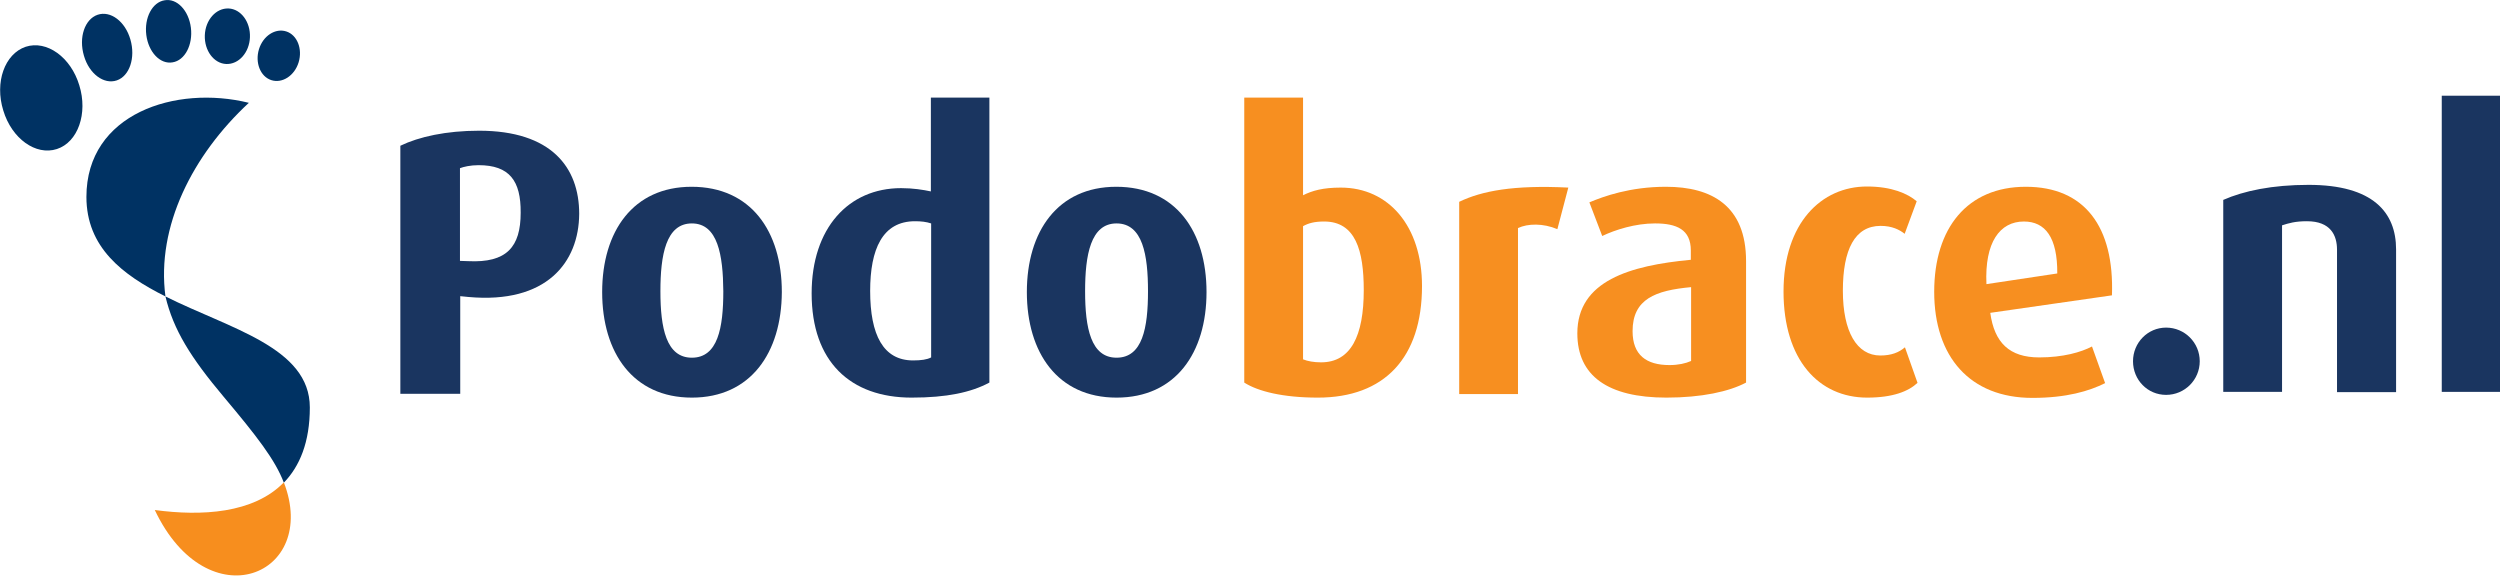
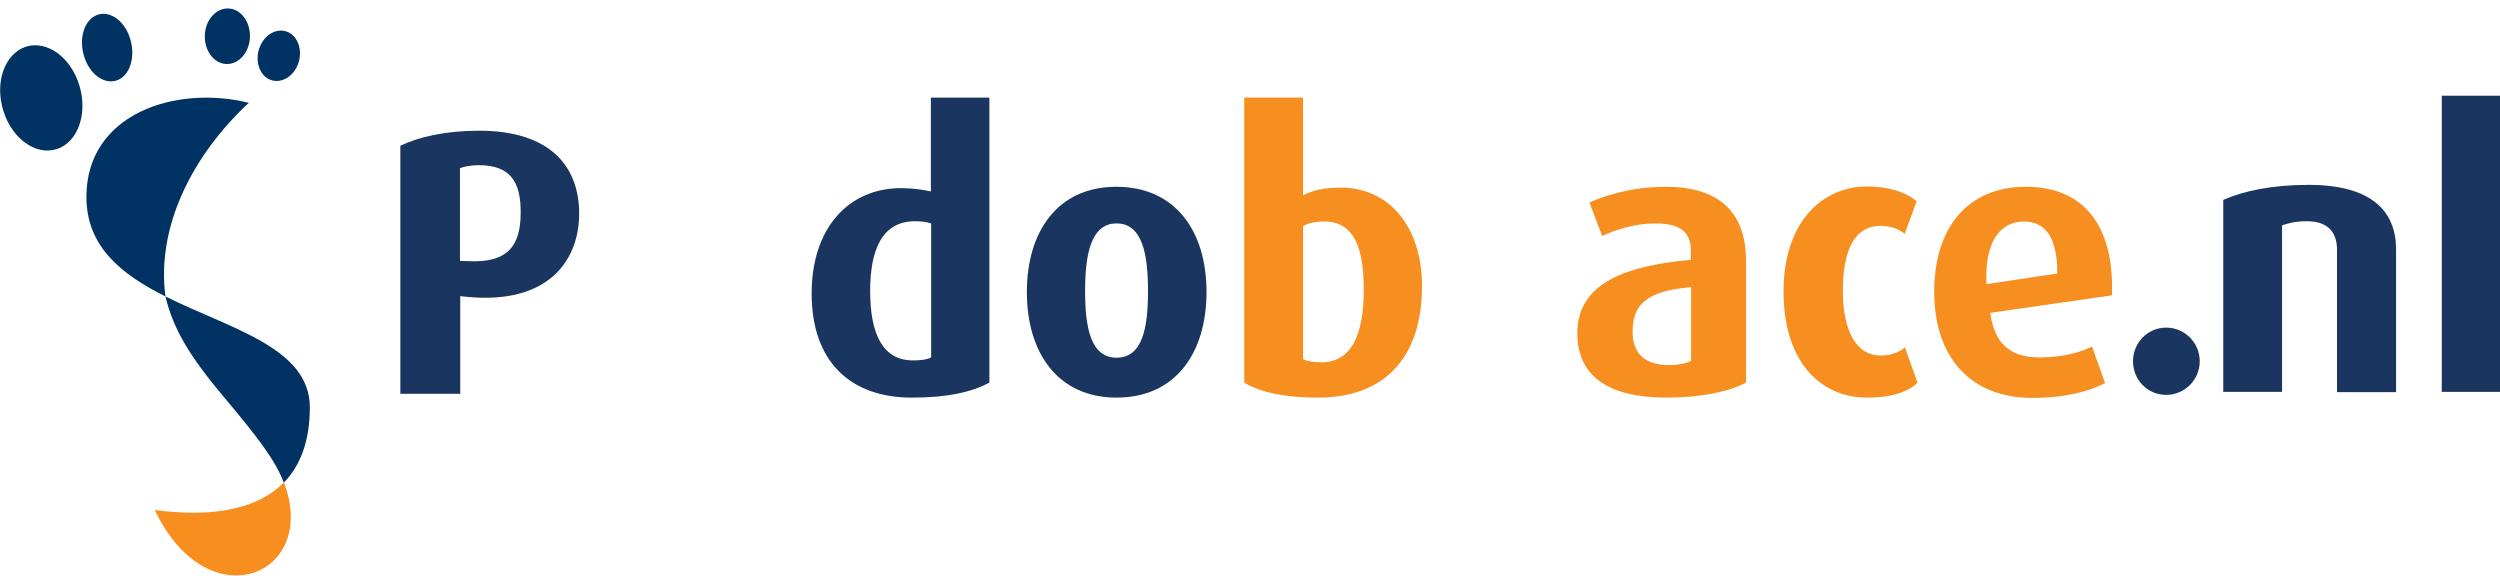
<svg xmlns="http://www.w3.org/2000/svg" enable-background="new 0 0 914.2 210.5" version="1.1" viewBox="0 0 914.2 210.5">
  <path d="m56.6 186.5c19.4 40.9 60.3 23.9 47.2-10.1-11.1 11.4-30.1 12.4-47.2 10.1z" fill="#F78E1E" />
  <g fill="#003263">
    <path d="M91,37.6C64.3,31,31.6,41.5,31.6,72c0,18.4,13.1,28.5,28.9,36.4C57.1,82.8,70.5,56.6,91,37.6z" />
    <path d="m113.3 149c0-22-29.3-28.8-52.8-40.6 2.9 12.2 9.2 22.3 21.3 36.7s18.8 23 22 31.4c5.8-6 9.5-14.8 9.5-27.5z" />
  </g>
  <path d="m29 31.2c3.2 10.3-0.5 20.8-8.2 23.3s-16.5-3.8-19.6-14.1c-3.2-10.3 0.5-20.7 8.2-23.3 7.7-2.5 16.5 3.8 19.6 14.1z" fill="#003263" />
  <path d="m47.7 14.5c1.9 6.6-0.3 13.3-5 14.9s-10.1-2.4-12-9c-2-6.7 0.3-13.4 5-15s10.1 2.4 12 9.1z" fill="#003263" />
-   <path d="m69.8 10.1c0.8 6.3-2.2 12-6.7 12.7-4.5 0.8-8.8-3.7-9.6-10s2.2-12 6.7-12.7c4.5-0.8 8.8 3.7 9.6 10z" fill="#003263" />
  <path d="m91.4 13.6c-0.2 5.6-4.1 10-8.7 9.8-4.5-0.2-8-4.9-7.8-10.5s4.1-10 8.7-9.8c4.5 0.2 8 4.9 7.8 10.5z" fill="#003263" />
  <path d="m109.2 22.8c-1.5 4.9-6 7.8-10 6.5s-6-6.4-4.5-11.3 6-7.8 10-6.5 6 6.4 4.5 11.3z" fill="#003263" />
  <g display="none" fill="#003263">
    <path d="m325.4 268l-1.3-14.5h-18.1l-7.4 14.5h-9.9l30.2-56.2h10l6.9 56.2h-10.4zm-3.2-40.3c-0.3-3.8-0.2-6.8-0.2-6.8h-0.2s-0.9 2.9-2.9 6.8l-10.1 19.8h15l-1.6-19.8z" display="inline" />
    <path d="M352.3,268h-9.9l13.3-64.2h9.9L352.3,268z" display="inline" />
    <path d="m391 230.2h-7.2l-5.3 25.9c-0.2 0.7-0.2 1.5-0.2 2 0 2.2 1 3.7 3.7 3.7 0.9 0 2-0.2 2.6-0.5l-1.3 6.2c-1 0.5-3.1 1-5.3 1-7 0-9.8-4.1-9.8-9.1 0-1.1 0.1-2.1 0.3-3.2l5.4-26.1h-4.9l1.3-6.3h4.9l2-9.7 10.6-2.8-2.6 12.5h7.2l-1.4 6.4z" display="inline" />
    <path d="m401.9 268h-10l9.2-44.1h10l-9.2 44.1zm5.7-51.5c-2.7 0-4.6-1.8-4.6-4.1 0-3.1 3.2-6 6.6-6 2.7 0 4.6 1.9 4.6 4.1 0 3.1-3.2 6-6.6 6z" display="inline" />
    <path d="m424.3 263.6c-2.7 12.8-11.5 20.9-23.8 22.5l1.4-6.9c6-1.9 10.6-6.9 12.2-14.5l8.4-40.8h10l-8.2 39.7zm4.8-47.1c-2.7 0-4.6-1.8-4.6-4.1 0-3.1 3.2-6 6.6-6 2.7 0 4.5 1.9 4.5 4.1 0 3.1-3.1 6-6.5 6z" display="inline" />
    <path d="m469.2 265.6c-3.4 1.7-8.7 3.2-15.7 3.2-10.5 0-17-5.9-17-16.2 0-6.8 2.6-14.9 6.6-20.2 4.4-5.9 10.7-9.1 18.1-9.1 2.5 0 5.1 0.4 6.6 0.9l4.2-20.4h9.9l-12.7 61.8zm-6.8-36.6c-5.2 0-9 2.8-11.6 7.1-2.7 4.4-4.4 11.4-4.4 16.6 0 6 2.5 9.7 8.3 9.7 2.3 0 4.3-0.4 5.5-1.1l6.6-31.8c-1.3-0.3-2.8-0.5-4.4-0.5z" display="inline" />
    <path d="m536.8 265.6c-3.4 1.7-8.7 3.2-15.7 3.2-10.5 0-17-5.9-17-16.2 0-6.8 2.6-14.9 6.6-20.2 4.4-5.9 10.7-9.1 18.1-9.1 2.5 0 5.1 0.4 6.6 0.9l4.2-20.4h9.9l-12.7 61.8zm-6.8-36.6c-5.2 0-9 2.8-11.6 7.1-2.7 4.4-4.4 11.4-4.4 16.6 0 6 2.5 9.7 8.3 9.7 2.3 0 4.3-0.4 5.5-1.1l6.6-31.8c-1.4-0.3-2.9-0.5-4.4-0.5z" display="inline" />
    <path d="m586.7 245.7l-27.7 3.8c-0.7 6.7 1.3 12.3 9.3 12.3 4.7 0 9.2-1.5 11.6-2.7l1.1 6.4c-3.4 1.7-8.7 3.2-14.8 3.2-10.3 0-16.8-5.6-16.8-16.3 0-6.5 2.4-14.3 6-19.6 4.3-6.1 10.5-9.7 17.8-9.7 9 0 14.4 5.2 14.4 14.8 0.1 2.4-0.2 5-0.9 7.8zm-14.5-16.5c-4 0-7.7 2.5-10.2 7.3-1.1 2.2-2.1 4.9-2.8 8.1l19-2.8c0.4-1.8 0.6-3.5 0.6-5 0-5.2-2.4-7.6-6.6-7.6z" display="inline" />
    <path d="m624.6 263.6c-2.7 12.8-11.5 20.9-23.8 22.5l1.4-6.9c6-1.9 10.6-6.9 12.2-14.5l8.4-40.8h10l-8.2 39.7zm4.8-47.1c-2.7 0-4.6-1.8-4.6-4.1 0-3.1 3.2-6 6.6-6 2.7 0 4.5 1.9 4.5 4.1 0.1 3.1-3 6-6.5 6z" display="inline" />
    <path d="m669.1 265.6c-3.7 1.9-10 3.2-17.1 3.2-10.2 0-15-3.8-15-10.9 0-1.2 0.2-2.7 0.5-4.2l6.2-29.8h10l-6.4 30.4c-0.2 0.9-0.2 1.7-0.2 2.5 0 2.9 1.4 5.1 6.2 5.1 2.8 0 5.1-0.4 6.8-1.1l7.7-36.9h9.9l-8.6 41.7z" display="inline" />
    <path d="m689.5 268h-10l9.2-44.1h10l-9.2 44.1zm5.8-51.5c-2.7 0-4.6-1.8-4.6-4.1 0-3.1 3.2-6 6.6-6 2.7 0 4.6 1.9 4.6 4.1 0 3.1-3.2 6-6.6 6z" display="inline" />
-     <path d="m729.5 231.7c-1.3-1.1-3.9-2-6.7-2-4.3 0-7.7 3.3-7.7 7.1 0 7.1 13.4 5.4 13.4 15.9 0 8.3-6.7 16.1-18.8 16.1-4.7 0-9.2-1.4-11.6-3.2l3.8-6.1c1.4 1.1 4.3 2.3 7.8 2.3 5 0 8.4-3.9 8.4-7.9 0-7.2-12.7-5.3-12.7-15.9 0-7.4 6.2-14.9 16.6-14.9 4.7 0 8.3 1.2 10.9 3.2l-3.4 5.4z" display="inline" />
+     <path d="m729.5 231.7c-1.3-1.1-3.9-2-6.7-2-4.3 0-7.7 3.3-7.7 7.1 0 7.1 13.4 5.4 13.4 15.9 0 8.3-6.7 16.1-18.8 16.1-4.7 0-9.2-1.4-11.6-3.2c1.4 1.1 4.3 2.3 7.8 2.3 5 0 8.4-3.9 8.4-7.9 0-7.2-12.7-5.3-12.7-15.9 0-7.4 6.2-14.9 16.6-14.9 4.7 0 8.3 1.2 10.9 3.2l-3.4 5.4z" display="inline" />
    <path d="m762 230.2h-7.2l-5.3 25.9c-0.2 0.7-0.2 1.5-0.2 2 0 2.2 1 3.7 3.7 3.7 0.9 0 2-0.2 2.6-0.5l-1.3 6.2c-1 0.5-3.1 1-5.3 1-7 0-9.8-4.1-9.8-9.1 0-1.1 0.1-2.1 0.3-3.2l5.4-26.1h-4.9l1.3-6.3h4.9l2-9.7 10.6-2.8-2.6 12.5h7.2l-1.4 6.4z" display="inline" />
    <path d="m801.8 245.7l-27.7 3.8c-0.7 6.7 1.3 12.3 9.3 12.3 4.7 0 9.2-1.5 11.6-2.7l1.1 6.4c-3.4 1.7-8.7 3.2-14.8 3.2-10.3 0-16.8-5.6-16.8-16.3 0-6.5 2.4-14.3 6-19.6 4.3-6.1 10.5-9.7 17.8-9.7 9 0 14.4 5.2 14.4 14.8 0 2.4-0.3 5-0.9 7.8zm-14.5-16.5c-4 0-7.7 2.5-10.2 7.3-1.1 2.2-2.1 4.9-2.8 8.1l19-2.8c0.4-1.8 0.6-3.5 0.6-5-0.1-5.2-2.4-7.6-6.6-7.6z" display="inline" />
-     <path d="m857.3 231.7c-1.3-1.1-3.9-2-6.7-2-4.3 0-7.7 3.3-7.7 7.1 0 7.1 13.4 5.4 13.4 15.9 0 8.3-6.7 16.1-18.8 16.1-4.7 0-9.2-1.4-11.6-3.2l3.8-6.1c1.4 1.1 4.3 2.3 7.8 2.3 5 0 8.4-3.9 8.4-7.9 0-7.2-12.7-5.3-12.7-15.9 0-7.4 6.2-14.9 16.6-14.9 4.7 0 8.3 1.2 10.9 3.2l-3.4 5.4z" display="inline" />
    <path d="m889.7 230.2h-7.2l-5.3 25.9c-0.2 0.7-0.2 1.5-0.2 2 0 2.2 1 3.7 3.7 3.7 0.9 0 2-0.2 2.6-0.5l-1.3 6.2c-1 0.5-3.1 1-5.3 1-7 0-9.8-4.1-9.8-9.1 0-1.1 0.1-2.1 0.3-3.2l5.4-26.1h-4.9l1.3-6.3h4.9l2-9.7 10.6-2.8-2.6 12.5h7.2l-1.4 6.4z" display="inline" />
    <path d="m929.5 245.7l-27.7 3.8c-0.7 6.7 1.3 12.3 9.3 12.3 4.7 0 9.2-1.5 11.6-2.7l1.1 6.4c-3.4 1.7-8.7 3.2-14.8 3.2-10.3 0-16.8-5.6-16.8-16.3 0-6.5 2.4-14.3 6-19.6 4.3-6.1 10.5-9.7 17.8-9.7 9 0 14.4 5.2 14.4 14.8 0.1 2.4-0.2 5-0.9 7.8zm-14.4-16.5c-4 0-7.7 2.5-10.2 7.3-1.1 2.2-2.1 4.9-2.8 8.1l19-2.8c0.4-1.8 0.6-3.5 0.6-5-0.1-5.2-2.5-7.6-6.6-7.6z" display="inline" />
    <path d="m968.3 265.6c-3.7 1.9-10 3.2-17.1 3.2-10.2 0-15-3.8-15-10.9 0-1.2 0.2-2.7 0.5-4.2l6.2-29.8h10l-6.4 30.4c-0.2 0.9-0.2 1.7-0.2 2.5 0 2.9 1.4 5.1 6.2 5.1 2.8 0 5.1-0.4 6.8-1.1l7.7-36.9h9.9l-8.6 41.7z" display="inline" />
-     <path d="m1019.7 237.2l-6.5 30.8h-10l6.5-31.2c0.2-0.7 0.2-1.5 0.2-2.2 0-2.9-1.8-5.1-6.7-5.1-2.6 0-5.1 0.4-7 1.1l-7.8 37.4h-10l8.6-41.7c4.4-1.9 10.7-3.2 17.7-3.2 11 0 15.2 4.6 15.2 10.7 0.1 1.1 0 2.2-0.2 3.4z" display="inline" />
  </g>
  <rect x="137.3" y="35.7" width="1180.4" height="262.5" fill="none" />
  <path d="m171.3 108.6l-3-0.3v35.7h-21.9v-90.7c6.8-3.3 16.8-5.5 28.8-5.5 26.4 0 36.6 13.4 36.6 30.4-0.1 17.7-11.9 33-40.5 30.4zm3.7-48.2c-3 0-5.5 0.6-6.8 1.1v33.9l3 0.1c14.1 0.7 19.2-5.2 19.2-17.7 0.1-11.7-4.1-17.4-15.4-17.4z" fill="#1A3560" />
-   <path d="m253 145.4c-21.5 0-32.8-16.4-32.8-38.6s11.3-38.5 32.7-38.5c21.7 0 33 16.3 33 38.5-0.1 22.2-11.4 38.6-32.9 38.6zm0-63.7c-9.5 0-11.5 11.6-11.5 24.8 0 13.4 2.1 24.3 11.5 24.3 9.5 0 11.5-10.9 11.5-24.3-0.1-13.2-2-24.8-11.5-24.8z" fill="#1A3560" />
  <path d="m333.4 145.4c-22.5 0-36.6-13.2-36.6-38.1 0-23.9 13.5-38.5 32.7-38.5 4.4 0 8.1 0.6 10.9 1.2v-34.3h21.4v104.2c-6.7 3.6-15.6 5.5-28.4 5.5zm7.1-63.7c-1.8-0.6-3.7-0.8-5.9-0.8-11.9 0-16.4 10.2-16.4 25.5 0 16.1 4.8 25.4 15.7 25.4 2.9 0 5.1-0.3 6.6-1.1v-49z" fill="#1A3560" />
  <path d="m408.3 145.4c-21.5 0-32.8-16.4-32.8-38.6s11.3-38.5 32.7-38.5c21.7 0 33 16.3 33 38.5s-11.3 38.6-32.9 38.6zm0-63.7c-9.5 0-11.5 11.6-11.5 24.8 0 13.4 2.1 24.3 11.5 24.3 9.5 0 11.5-10.9 11.5-24.3 0-13.2-1.9-24.8-11.5-24.8z" fill="#1A3560" />
  <rect x="446.8" y="35.7" width="615" height="174" fill="none" />
  <path d="m481.9 145.4c-12.8 0-21.9-2.3-26.9-5.5v-104.2h21.5v35.7c3.4-1.7 7.3-2.8 13.8-2.8 17.5 0 29.7 14.1 29.7 36 0 26.2-13.7 40.8-38.1 40.8zm2.3-64.4c-3.5 0-5.7 0.6-7.7 1.7v48.7c1.7 0.7 4 1.1 6.6 1.1 10.9 0 15.6-9.7 15.6-26.4 0-14.5-3-25.1-14.5-25.1z" fill="#F78F20" />
-   <path d="m569.5 83.8c-5.2-2.2-10.8-2.1-14.4-0.4v60.7h-21.5v-70.3c8.3-4 19.9-6.2 39.9-5.2l-4 15.2z" fill="#F78F20" />
  <path d="m609.4 145.4c-21.5 0-32.6-8-32.6-23.5 0-19.2 19.2-24.8 41.5-26.9v-3.4c0-7.7-5.2-9.9-13.1-9.9-7.2 0-14.5 2.3-19.3 4.6l-4.7-12.3c5.2-2.2 14.9-5.7 28-5.7 16.8 0 29.3 7 29.3 27.2v44.4c-6.2 3.3-16.3 5.5-29.1 5.5zm9-40.4c-13 1.2-21.4 4.3-21.4 16.1 0 8.7 5 12.4 13.5 12.4 3.2 0 5.9-0.6 7.9-1.5v-27z" fill="#F78F20" />
  <path d="m682.8 145.4c-17.7 0-30.6-13.8-30.6-38.8 0-25.1 13.9-38.4 30.5-38.4 9.1 0 14.9 2.6 18.2 5.4l-4.4 11.9c-1.9-1.5-4.6-2.9-8.8-2.9-9.4 0-13.8 8.6-13.8 23.7 0 15 5.1 23.7 13.7 23.7 4 0 6.8-1.1 9-3l4.6 13c-3.3 3.1-9 5.4-18.4 5.4z" fill="#F78F20" />
  <path d="m727.8 114.4c1.5 10.9 7 16.3 17.9 16.3 8.7 0 15.3-1.9 19.3-4l4.8 13.4c-5.8 2.9-14.1 5.4-26.6 5.4-22.8 0-35.9-15-35.9-38.8 0-23.3 12.1-38.4 33.5-38.4 21.5 0 32.4 14.6 31.5 39.7l-44.5 6.4zm12.3-33.4c-8.8 0-14.4 7.6-13.7 22.9l25.9-3.9c0.1-13.2-4.4-19-12.2-19z" fill="#F78F20" />
  <rect x="772.8" y="35" width="312" height="175.5" fill="none" />
  <path d="m792.1 144.4c-6.8 0-12.1-5.5-12.1-12.3s5.4-12.3 12.1-12.3c6.8 0 12.3 5.5 12.3 12.3s-5.5 12.3-12.3 12.3z" fill="#1A3560" />
  <rect x="804.8" y="35" width="312" height="175.5" fill="none" />
  <path d="m854.6 143.3v-52c0-5.2-2.3-10.4-11-10.4-4.3 0-6.6 0.7-9.1 1.5v60.9h-21.5v-70.2c7.5-3.3 17.9-5.5 31.2-5.5 23.6 0 32 10.1 32 23.6v52.2h-21.6z" fill="#1A3560" />
  <path d="M892.9,143.3V35h21.5v108.3H892.9z" fill="#1A3560" />
</svg>